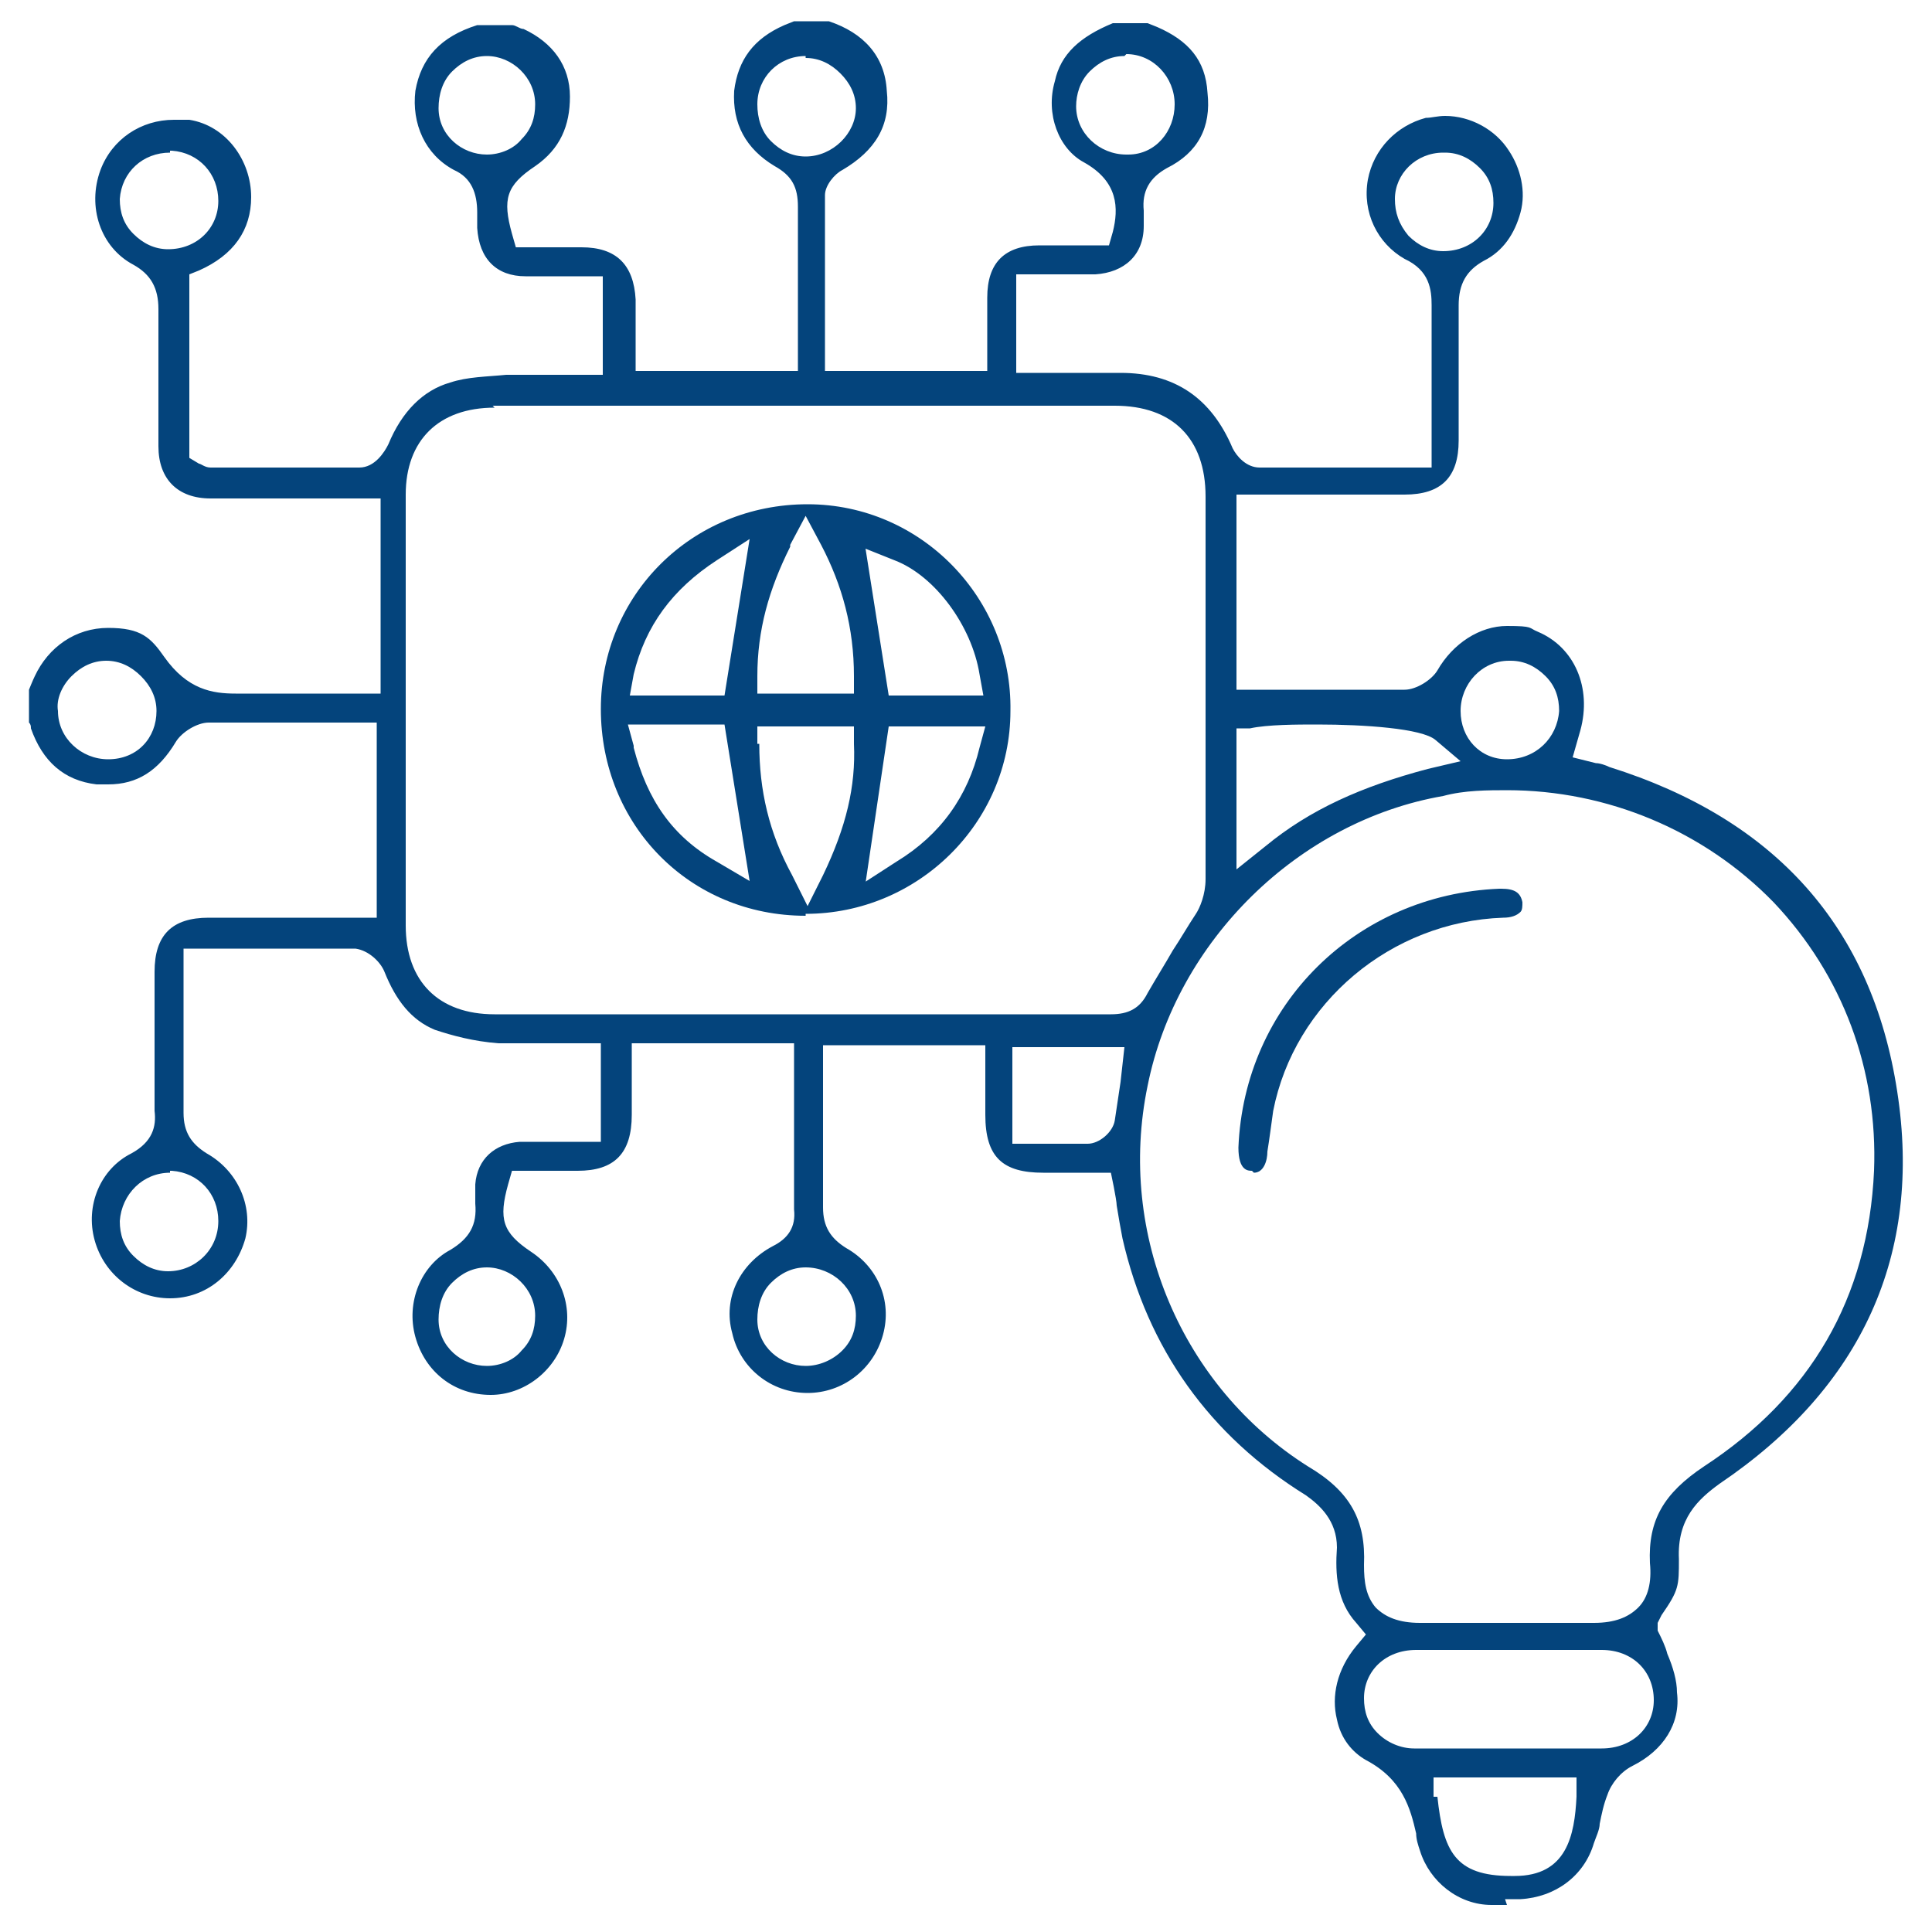
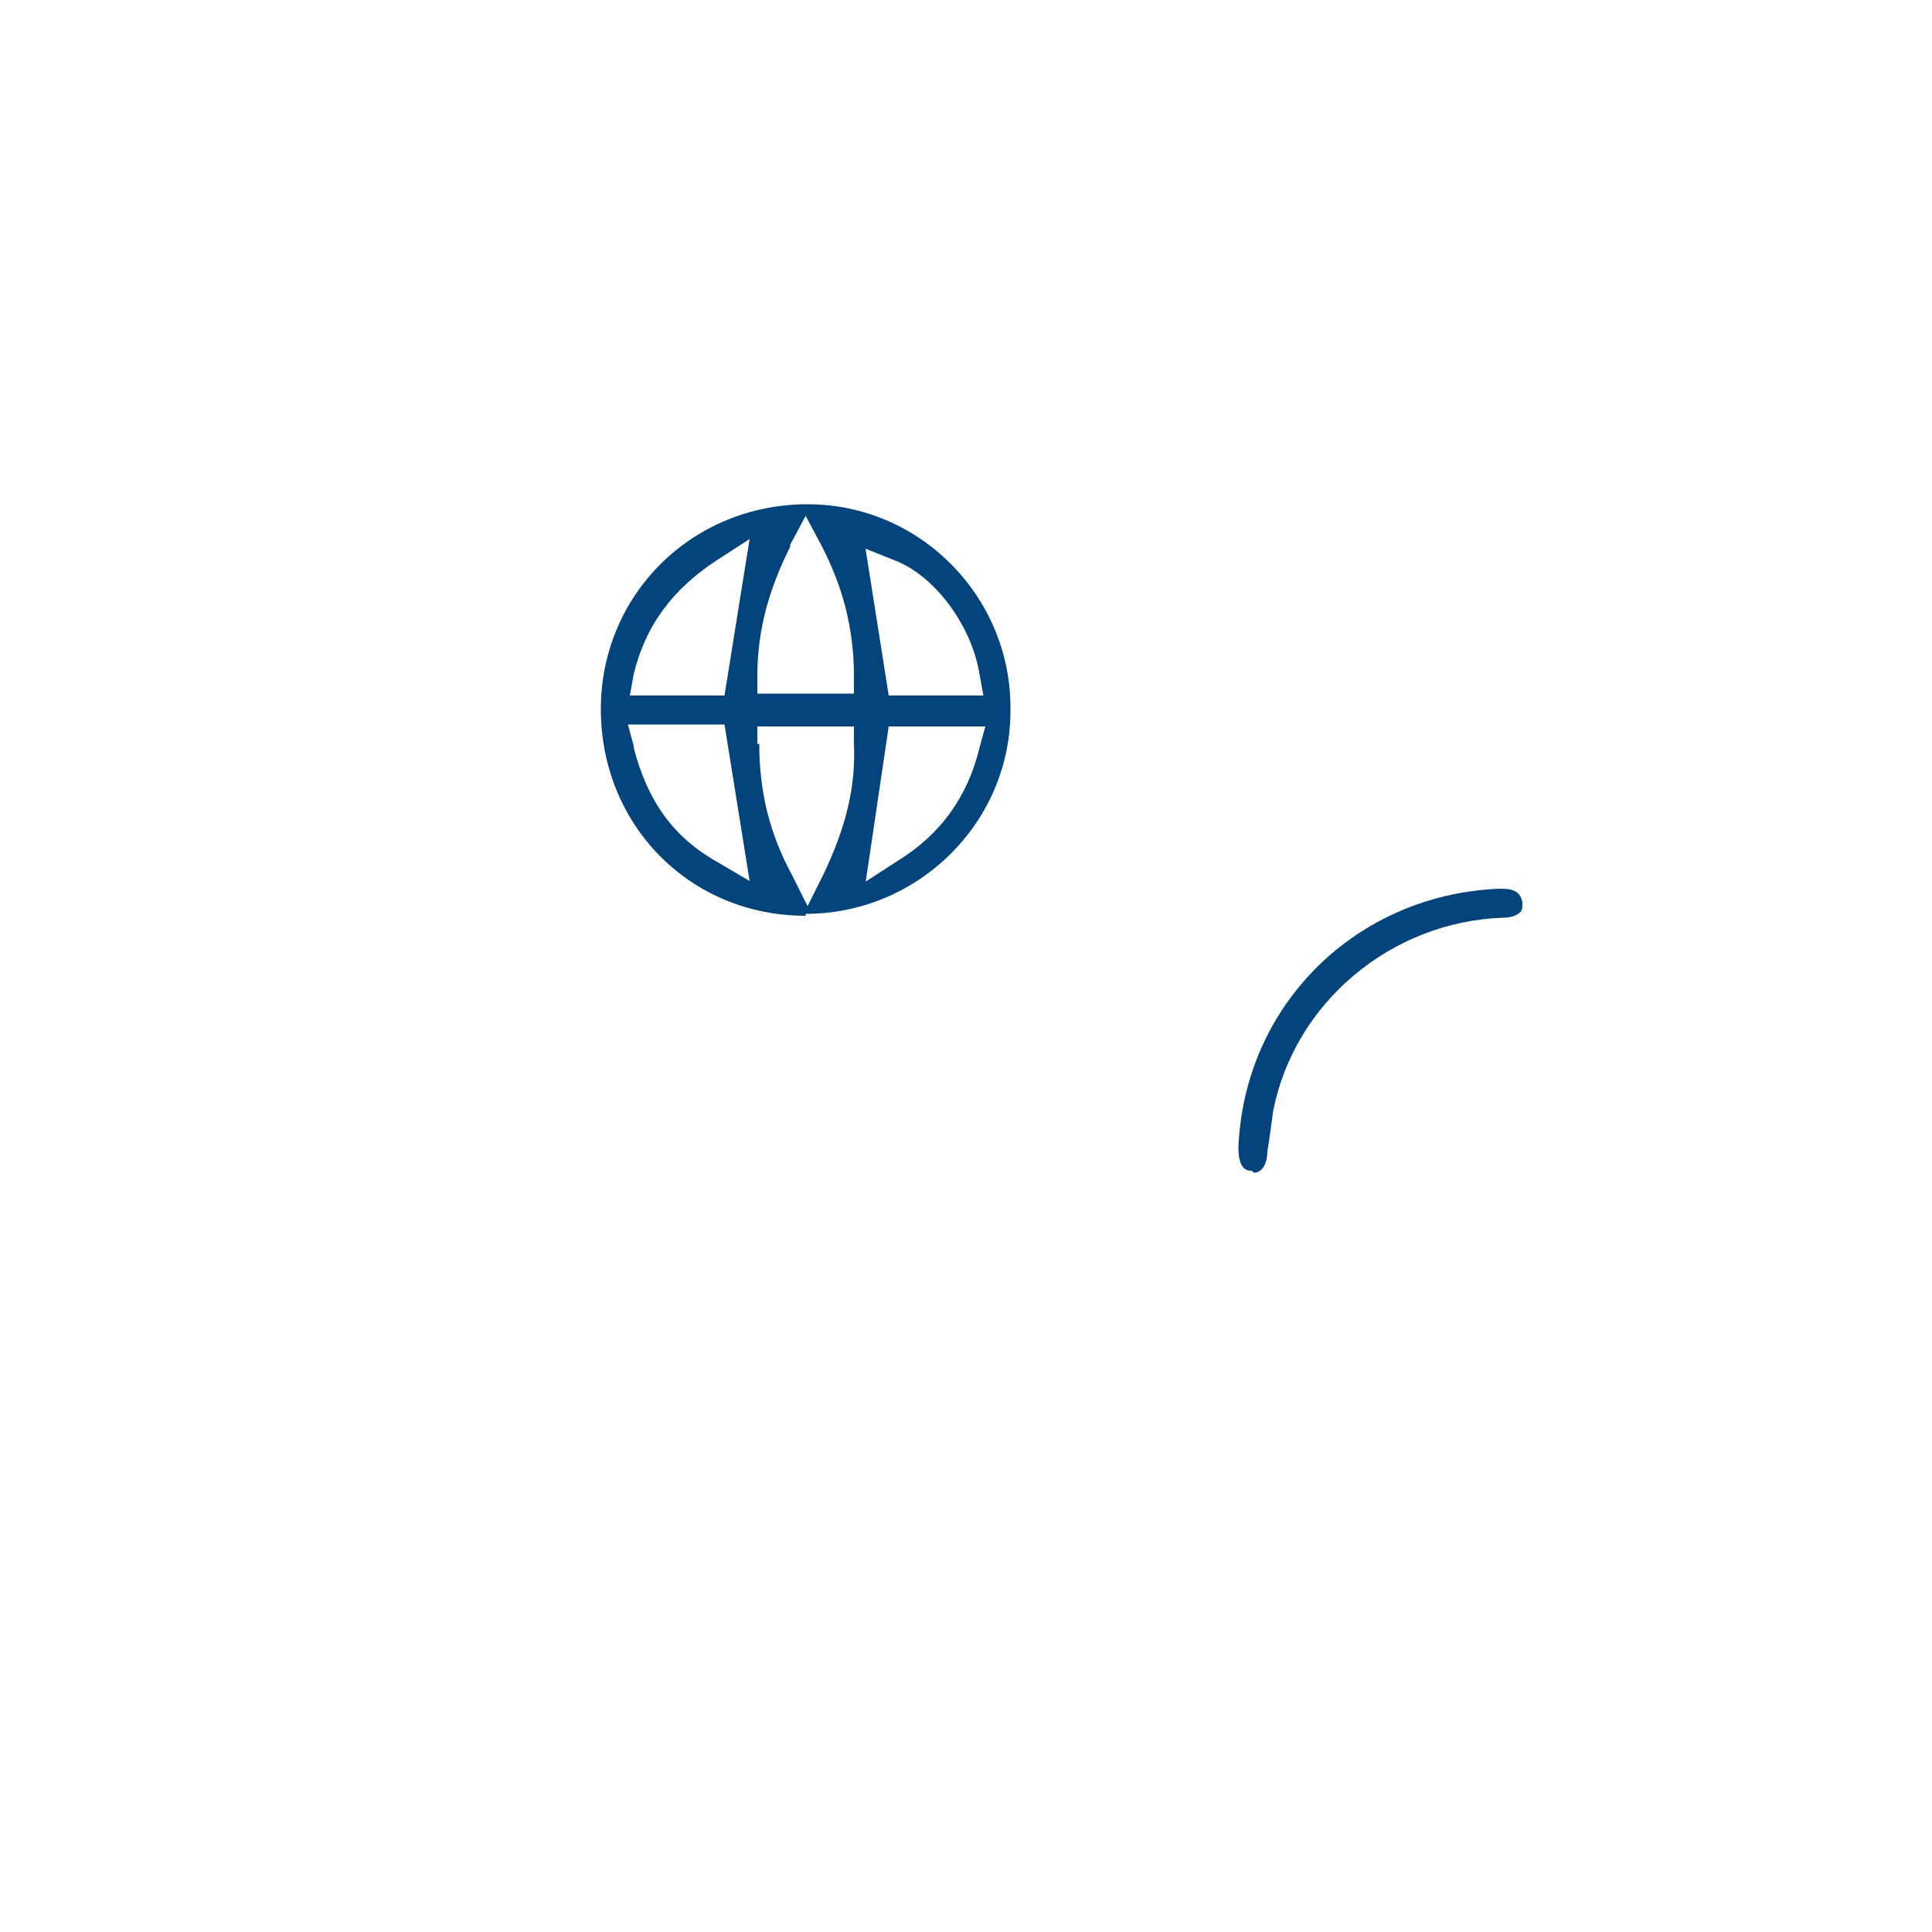
<svg xmlns="http://www.w3.org/2000/svg" id="Layer_1" data-name="Layer 1" version="1.1" viewBox="0 0 100 100">
  <defs>
    <style>
      .cls-1 {
        fill: #04447c;
        stroke-width: 0px;
      }
    </style>
  </defs>
  <g>
    <path class="cls-1" d="M-119.2,28.1c-2.2-7.8-7.3-12.9-15.1-15.1-.2-.1-.5-.2-.6-.2.2-1,.3-1.9.2-2.8-.3-2.2-1.8-3.7-4-4.1-1.9-.4-4,.6-4.9,2.4-.3.6-.7.7-1.3.7h-7.3V.9h7.7c2.2,0,3.5-1.3,3.5-3.5v-7.2c0-.6.1-1,.7-1.3,2-1.1,3-3.3,2.4-5.5-.6-2.1-2.5-3.6-4.7-3.6s-4.1,1.5-4.7,3.6c-.6,2.2.4,4.4,2.4,5.6.3.2.5.4.7.7V-2.4h-7.5c-.5,0-.8,0-1-.6-1.1-2.8-3.3-4.2-6.3-4.2h-4.5v-3.2h2.9c2.1,0,3.4-1.3,3.4-3.5s.2-1.7,1.2-2.3c1.6-1,2.3-2.7,2-4.6-.2-1.8-1.2-3.1-2.9-3.8-.3-.2-.6-.3-.9-.4h-2.1c-1.7.6-3.1,1.7-3.6,3.6-.5,2,0,4.1,1.9,5.1,1.1.7,1.3,1.4,1,2.6h-2.8c-2.2,0-3.5,1.3-3.5,3.5v2.9h-6.5v-8c0,0,.2-.5.4-.5,2-1.1,3-2.7,2.8-4.9s-1.5-3.7-3.6-4.3c0,0,0-.1,0-.1h-2.1c-.2.1-.5.3-.7.3-1.8.7-2.9,2-3.1,4-.2,2.1.7,3.7,2.5,4.7.5.3.7.6.7,1.2v7.4h-6.5v-2.8c0-2.3-1.3-3.6-3.6-3.6h-2.7c-.4-1.4-.3-1.7.8-2.4,1.5-1,2.3-2.5,2.2-4.3,0-2-1.1-3.4-2.9-4.2-.4-.2-.7-.3-1-.4h-1.9c-.3,0-.6.2-.9.3-1.8.7-2.8,2-3,3.9-.2,1.8.4,3.4,2,4.4.9.6,1.2,1.2,1.2,2.3,0,2.2,1.3,3.5,3.5,3.5h2.9v3.2h-4.6c-2.9.1-5.2,1.5-6.2,4.2-.2.6-.5.7-1,.7h-7.5v-7.3c0-.7.1-1.1.8-1.5,2.2-1.2,3-4,1.9-6.3-1.1-2.3-3.8-3.3-6.1-2.4-2.4.9-3.7,3.6-2.9,6,.5,1.5,1.5,2.5,3,3.1V-3.3c0,2.6,1.2,3.8,3.8,3.8h7.4v8h-7.2c-.7,0-1.1-.2-1.5-.9-1-1.8-3.2-2.7-5.3-2.2-2,.5-3.5,2.2-3.7,4.2-.2,2.2,1,4.2,3,5,1.9.8,4.4.3,5.5-1.5.9-1.4,1.9-1.4,3.2-1.4h6v8h-7.5c-2.6,0-3.8,1.2-3.8,3.8v6.9c0,.6-.1.9-.7,1.2-1.6.9-2.5,2.3-2.5,4.1,0,2.4,1.6,4.4,4,4.9,2.2.4,4.6-.9,5.4-3.1.8-2.2,0-4.8-2.1-5.9-.6-.4-.8-.8-.8-1.5v-7.3h8.3c1.3,3.7,4.1,5,7.8,4.8h3.2v3.2h-2.4c-2.9,0-4,1.1-4,3.9s-.1,1.2-.9,1.6c-1.9,1.1-2.7,3.3-2.2,5.4.5,2.1,2.4,3.6,4.6,3.6,2.1,0,4-1.3,4.7-3.4.6-2-.1-4.4-2-5.4-1.1-.7-1-1.4-.9-2.5h1.5c3.8.3,5.1-1.3,4.9-4.8v-1.6h6.5v7.2c0,.7-.2,1.1-.9,1.5-1.9,1-2.8,3.3-2.3,5.3.5,2.1,2.3,3.6,4.5,3.7,2.1,0,4.1-1.2,4.8-3.2.8-2,.2-4.4-1.6-5.5-1.3-.7-1.3-1.5-1.3-2.7v-6.3h6.5v3.1c0,1.7,1,2.9,2.7,3.2h2.2q1.5,0,1.8,1.5c1.1,6.4,4.4,11.4,10,14.8.8.5,1.1,1.1,1.1,2-.1,1.5,0,3,1.2,4.2-.3.4-.4.6-.6.9-1.2,2.2-.7,5.1,1.5,6.3,1.3.7,1.7,1.6,1.9,2.9,0,.4.2.7.3,1.1.6,1.7,1.7,2.8,3.5,3.2.8.2,1.7.2,2.5.2,2.2,0,4-1.4,4.6-3.5.3-.9.4-1.7.7-2.5.2-.4.5-.7.8-.9,2-1,3.2-3,2.8-5.2,0-.9-.6-1.8-1-2.7.9-1,1.2-2.2,1.1-3.6-.2-1.3.4-2.1,1.5-2.8,4-2.5,6.8-5.9,8.4-10.3.6-1.8.9-3.7,1.4-5.6l.2,1.3v-3.8c-.2-1.1-.4-2.2-.7-3.3ZM-144.5-16.5c0-.9.6-1.6,1.5-1.6.9,0,1.7.6,1.7,1.5s-.7,1.7-1.6,1.7-1.6-.7-1.6-1.6ZM-160.7-21.3c0-.8.7-1.6,1.6-1.6s1.6.7,1.6,1.6-.7,1.6-1.6,1.6-1.6-.8-1.6-1.6ZM-189.8-21.2c0,.9-.7,1.6-1.6,1.6-.9,0-1.6-.7-1.6-1.6s.7-1.7,1.6-1.7,1.6.7,1.6,1.6h0ZM-207.6-15c-.9,0-1.6-.7-1.6-1.6s.6-1.6,1.5-1.6c.9,0,1.7.6,1.7,1.5s-.7,1.7-1.6,1.7ZM-210.8,10.9c-.9,0-1.6-.7-1.6-1.6s.7-1.6,1.6-1.6h0c.9,0,1.6.7,1.6,1.6,0,1-.8,1.6-1.7,1.6ZM-207.6,36.9h0c-.8,0-1.6-.8-1.6-1.7s.7-1.6,1.6-1.6,1.7.7,1.7,1.6-.7,1.7-1.6,1.7ZM-191.5,41.7c-.9,0-1.6-.7-1.6-1.6.1-.9.8-1.6,1.6-1.6s1.6.7,1.6,1.6-.7,1.6-1.6,1.6ZM-139.7,7.8c.8,0,1.6.7,1.6,1.6s-.6,1.6-1.5,1.6c-1,0-1.7-.6-1.7-1.5s.7-1.7,1.6-1.7ZM-152.6,11c2.8,0,5.6-.1,8.4.3-3,1-5.8,2.3-8.4,4.3v-4.6ZM-176.9-21.3c0-.9.7-1.6,1.6-1.6s1.6.8,1.6,1.7-.7,1.5-1.6,1.5-1.6-.7-1.6-1.6ZM-175.3,41.7c-.9,0-1.6-.6-1.6-1.5s.7-1.7,1.6-1.7,1.6.7,1.6,1.6-.7,1.6-1.6,1.6ZM-160.6,30c0,0-.3.4-.5.4h-2.8v-3.1h3.7c0,.9-.2,1.8-.4,2.7ZM-159.7,23.9h-31.3c-2.3,0-3.6-1.3-3.6-3.6V-1.6c0-2.3,1.2-3.6,3.6-3.6h31.5c2.4,0,3.7,1.2,3.7,3.7v19.3c0,.5-.2,1.1-.5,1.5-.7,1.3-1.6,2.6-2.3,3.9-.3.4-.5.7-1.1.7ZM-139.2,67.6c-2.4.1-3-.5-3.2-3.2h5.3c0,2.1-.7,3.2-2.1,3.2ZM-135,61.1h-9.3c-1.1,0-1.8-.6-1.8-1.6s.7-1.6,1.8-1.6h9.3c1.1,0,1.8.6,1.8,1.6s-.7,1.6-1.8,1.6ZM-122.1,32.5c-.3,6.1-3,11-8.2,14.3-2.1,1.4-3.2,3.1-3.1,5.7.1,1.5-.5,2.1-2,2.1h-9c-1.3,0-1.9-.6-1.9-2,.2-2.6-.9-4.4-3.2-5.8-6.2-3.9-9.3-11.3-7.8-18.4,1.4-7.1,7.3-12.8,14.3-14,11.3-1.9,21.4,6.7,20.9,18.1Z" />
    <path class="cls-1" d="M-140.2,17.5c-7.7.3-13.8,6.4-14.1,14h0c0,1.2.5,2.1,1.5,2.1.9.1,1.6-.6,1.7-1.9,0-1.1.2-2.3.6-3.3,1.8-4.8,5.3-7.3,10.4-7.7,1.3-.1,1.9-.7,1.9-1.7,0-1-.9-1.5-2.1-1.5Z" />
    <path class="cls-1" d="M-175-1.9c-6.3,0-11.5,4.9-11.5,11.2-.1,6.3,4.9,11.4,11.2,11.4s11.4-5,11.4-11.1c.1-6.2-4.9-11.5-11.1-11.5ZM-183.2,11h3c.2,1.8.5,3.5.8,5.3-2-1.3-3.3-3-3.8-5.3ZM-180.1,7.6h-3c.5-2.2,1.8-3.9,3.8-5.2-.3,1.8-.5,3.5-.8,5.2ZM-175.3,17.3c-1.1-2-1.6-4-1.6-6.2h3.1c0,2.2-.4,4.2-1.5,6.2ZM-176.8,7.7c-.1-2.2.5-4.2,1.5-6.2,1.1,2,1.6,4,1.6,6.2h-3.1ZM-171.2,16.2c.2-.9.4-1.7.5-2.6,0-.9.2-1.7.3-2.6h3c-.4,2.2-1.9,4.2-3.8,5.2ZM-170.4,7.7c-.3-1.7-.5-3.4-.8-5.3,2,1.3,3.3,3,3.8,5.3h-3Z" />
  </g>
  <g>
-     <path class="cls-1" d="M78,98.6c-.3,0-.5,0-.8,0-1.7,0-3.2-1.2-3.7-2.8-.1-.3-.2-.6-.2-.9-.3-1.3-.7-2.8-2.6-3.8-.7-.4-1.3-1.1-1.5-2.1-.3-1.2,0-2.6,1-3.8l.5-.6-.5-.6c-1-1.1-1.1-2.5-1-3.9,0-1.4-.9-2.2-1.6-2.7-5-3.1-8.2-7.6-9.5-13.3-.1-.5-.2-1.1-.3-1.7,0-.3-.3-1.7-.3-1.7h-3.5c-2.1,0-3-.8-3-3v-3.6h-8.4v4.8c0,1.2,0,2.4,0,3.6,0,1,.4,1.6,1.2,2.1,1.6.9,2.4,2.7,1.9,4.5-.5,1.8-2.1,3-3.9,3-1.9,0-3.5-1.3-3.9-3.1-.5-1.8.4-3.6,2.1-4.5.8-.4,1.2-1,1.1-1.9,0-1.9,0-3.7,0-5.6v-3s-8.4,0-8.4,0c0,0,0,3,0,3.7,0,2-.9,2.9-2.8,2.9h-3.4s-.2.7-.2.7c-.5,1.8-.3,2.5,1.2,3.5,1.5,1,2.2,2.8,1.7,4.5-.5,1.7-2.1,2.9-3.8,2.9-1.9,0-3.4-1.2-3.9-3-.5-1.8.3-3.7,1.8-4.5,1-.6,1.4-1.3,1.3-2.4,0-.3,0-.6,0-1,.1-1.3,1-2.1,2.3-2.2.4,0,.8,0,1.2,0h3s0-5.1,0-5.1h-.9c-.4,0-.8,0-1.2,0h-.3c-.4,0-.8,0-1.2,0-.6,0-1.2,0-1.7,0-1.3-.1-2.4-.4-3.3-.7-1.2-.5-2-1.5-2.6-3-.2-.5-.8-1.1-1.5-1.2-1.5,0-3,0-4.5,0h-4.4s0,4.2,0,4.2c0,1.4,0,2.9,0,4.3,0,1,.4,1.6,1.2,2.1,1.6.9,2.4,2.7,2,4.4-.5,1.8-2,3.1-3.9,3.1-1.8,0-3.4-1.2-3.9-3-.5-1.8.3-3.7,1.9-4.5,1.1-.6,1.3-1.4,1.2-2.2,0-2.1,0-4.2,0-6.2v-1c0-1.9.9-2.8,2.8-2.8h8.7v-10.1h-5.8c-1.2,0-2.1,0-2.9,0-.6,0-1.4.5-1.7,1-.9,1.5-2,2.2-3.5,2.2s-.4,0-.6,0c-1.7-.2-2.8-1.2-3.4-2.9,0-.1,0-.2-.1-.3v-1.7s.2-.5.3-.7c.7-1.5,2.1-2.5,3.8-2.5s2.2.5,2.9,1.5c1.2,1.7,2.5,1.9,3.7,1.9s.3,0,.5,0c.4,0,.8,0,1.2,0,0,0,1.6,0,2,0h3.8v-10.1h-6.1c-.9,0-1.8,0-2.7,0-1.7,0-2.7-1-2.7-2.7v-.8c0-2.1,0-4.2,0-6.3,0-1.1-.4-1.8-1.3-2.3-1.7-.9-2.4-3-1.7-4.9.6-1.6,2.1-2.6,3.8-2.6s.5,0,.8,0c1.9.3,3.2,2.1,3.2,4,0,1.7-.9,3-2.7,3.8l-.5.2v9.5l.5.3c.1,0,.3.2.6.2h1.5c1.1,0,2.3,0,3.4,0s1.9,0,2.8,0c.8,0,1.3-.8,1.5-1.2.7-1.7,1.8-2.8,3.2-3.2.9-.3,1.9-.3,2.9-.4h.4c.4,0,.9,0,1.4,0s1.9,0,2.3,0h.9v-1.7c0-.7,0-1.3,0-1.9,0-.2,0-.3,0-.5v-1c-.1,0-2.9,0-2.9,0-.4,0-.8,0-1.1,0-1.5,0-2.4-.9-2.5-2.5,0-.3,0-.6,0-.8,0-1-.3-1.8-1.2-2.2-1.5-.8-2.2-2.4-2-4.1.3-1.7,1.3-2.8,3.2-3.4h1.6s.2,0,.2,0c.2,0,.4.2.6.2,1.5.7,2.4,1.9,2.4,3.5,0,1.5-.5,2.7-1.8,3.6-1.5,1-1.7,1.7-1.2,3.5l.2.7h3.4c1.8,0,2.7.9,2.8,2.7,0,.6,0,1.3,0,1.9v1.8s8.4,0,8.4,0v-3c0-1.9,0-3.7,0-5.5,0-1-.3-1.6-1.2-2.1-1.5-.9-2.2-2.2-2.1-3.9.2-1.6,1-2.7,2.6-3.4l.5-.2h1.6c0,0,.1,0,.2,0,1.8.6,2.9,1.8,3,3.6.2,1.8-.6,3.1-2.3,4.1-.4.2-.9.8-.9,1.3,0,2.1,0,4.2,0,6.4v2.7h8.4v-3.8c0-1.8.9-2.7,2.7-2.7h3.6s.2-.7.2-.7c.3-1.2.3-2.6-1.5-3.6-1.3-.7-2-2.5-1.5-4.2.3-1.4,1.3-2.3,3-3h1.8l.5.2c1.6.7,2.5,1.7,2.6,3.4.2,1.8-.5,3.1-2.1,3.9-.9.5-1.3,1.2-1.2,2.2,0,.2,0,.4,0,.6v.2c0,1.5-1,2.4-2.5,2.5-.4,0-.8,0-1.1,0h-3s0,5.1,0,5.1h3.6c.5,0,1.1,0,1.6,0h.2c2.8,0,4.7,1.3,5.8,3.9.2.4.7,1,1.4,1,1.6,0,3.2,0,4.8,0h4.1s0-1.3,0-1.3c0-.3,0-.5,0-.8v-2c0-1.4,0-2.8,0-4.3,0-.8-.1-1.8-1.4-2.4-1.4-.8-2.2-2.4-1.9-4.1.3-1.6,1.5-2.8,3-3.2.3,0,.6-.1,1-.1,1.3,0,2.6.7,3.3,1.8.6.9.9,2.1.6,3.2-.3,1.1-.9,2-1.9,2.5-.9.5-1.3,1.2-1.3,2.3,0,2.3,0,4.6,0,7,0,1.9-.9,2.8-2.8,2.8-.9,0-1.7,0-2.6,0h-6.1s0,10.1,0,10.1h5.9c1.1,0,2,0,2.8,0,.6,0,1.4-.5,1.7-1,.8-1.4,2.2-2.3,3.6-2.3s1.1.1,1.6.3c1.9.8,2.8,2.9,2.2,5.1,0,0-.4,1.4-.4,1.4l1.2.3c.2,0,.5.1.7.2,8.6,2.7,13.6,8.3,14.9,16.8,1.3,8.4-1.8,15.3-9.2,20.3-1.1.8-2.2,1.8-2.1,3.9,0,1.4,0,1.6-.9,2.9l-.2.4v.4c.2.4.4.8.5,1.2.3.7.5,1.4.5,2,.2,1.6-.7,3-2.3,3.8-.6.3-1.1.9-1.3,1.5-.2.5-.3,1-.4,1.5,0,.3-.2.7-.3,1-.5,1.7-2,2.8-3.8,2.9-.3,0-.5,0-.8,0ZM74.4,93c.3,2.8.9,4.1,3.8,4.1h.2c2.7,0,3.1-2.1,3.2-4.1v-1c0,0-7.4,0-7.4,0v1ZM75.2,85.4c-.6,0-1.3,0-1.9,0-1.6,0-2.7,1.1-2.7,2.5,0,.7.2,1.3.7,1.8.5.5,1.2.8,1.9.8,1.6,0,3.2,0,4.9,0s3.2,0,4.8,0c1.6,0,2.7-1.1,2.7-2.5,0-1.5-1.1-2.6-2.7-2.6-.6,0-1.3,0-1.9,0h-2.9s-2.9,0-2.9,0ZM78.1,40.9c-1.1,0-2.3,0-3.4.3-7.5,1.3-13.8,7.5-15.3,15-1.6,7.7,1.8,15.6,8.3,19.7,2.2,1.3,3,2.8,2.9,5.1,0,.9.1,1.6.6,2.2.5.5,1.2.8,2.3.8.6,0,1.2,0,1.8,0h2.7s2.7,0,2.7,0c.6,0,1.2,0,1.8,0,1.1,0,1.8-.3,2.3-.8.5-.5.7-1.3.6-2.3-.1-2.2.7-3.6,2.8-5,5.5-3.6,8.5-8.7,8.8-15.3.2-5.2-1.6-10.1-5.2-13.9-3.6-3.7-8.6-5.8-13.8-5.8ZM41.7,65.6c-.7,0-1.3.3-1.8.8-.5.5-.7,1.2-.7,1.9,0,1.4,1.2,2.4,2.5,2.4.7,0,1.4-.3,1.9-.8.5-.5.7-1.1.7-1.8,0-1.4-1.2-2.5-2.6-2.5h0ZM25.2,65.6c-.7,0-1.3.3-1.8.8-.5.5-.7,1.2-.7,1.9,0,1.4,1.2,2.4,2.5,2.4.7,0,1.4-.3,1.8-.8.5-.5.7-1.1.7-1.8,0-1.4-1.2-2.5-2.5-2.5h-.1ZM8.8,60.7c-1.4,0-2.5,1.1-2.6,2.5,0,.7.2,1.3.7,1.8.5.5,1.1.8,1.8.8,1.4,0,2.6-1.1,2.6-2.6,0-1.4-1-2.5-2.4-2.6h-.1ZM52.4,59.2h2.5c.5,0,.9,0,1.4,0,.6,0,1.3-.6,1.4-1.2.1-.7.2-1.3.3-2l.2-1.8h-5.8v5ZM25.6,21.1c-2.9,0-4.6,1.7-4.6,4.5,0,7.4,0,14.9,0,22.3,0,2.9,1.7,4.6,4.6,4.6,4,0,16.4,0,16.4,0,5.2,0,10.4,0,15.5,0,.9,0,1.5-.3,1.9-1.1.4-.7.9-1.5,1.3-2.2.4-.6.8-1.3,1.2-1.9.2-.3.5-1,.5-1.8,0-6.6,0-13.2,0-19.8,0-3-1.7-4.7-4.7-4.7h-25.3s-6.9,0-6.9,0ZM68.1,37.5c-.9,0-2.5,0-3.4.2h-.7v7.3l1.5-1.2c2.3-1.9,5-3.1,8.4-4l1.7-.4-1.3-1.1c-.7-.6-3.7-.8-6.1-.8ZM5.5,34.2c-.7,0-1.3.3-1.8.8-.5.5-.8,1.2-.7,1.8,0,1.4,1.2,2.5,2.6,2.5,1.5,0,2.5-1.1,2.5-2.5,0-.7-.3-1.3-.8-1.8s-1.1-.8-1.8-.8h0ZM78.1,34.2c-1.4,0-2.5,1.2-2.5,2.6,0,1.4,1,2.5,2.4,2.5h0c1.5,0,2.6-1.1,2.7-2.5,0-.7-.2-1.3-.7-1.8-.5-.5-1.1-.8-1.8-.8h0ZM74.7,7.9c-1.4,0-2.5,1.1-2.5,2.4,0,.7.2,1.3.7,1.9.5.5,1.1.8,1.8.8h0c1.5,0,2.6-1.1,2.6-2.5,0-.7-.2-1.3-.7-1.8-.5-.5-1.1-.8-1.8-.8h0ZM8.8,7.9c-1.4,0-2.5,1-2.6,2.4,0,.7.2,1.3.7,1.8.5.5,1.1.8,1.8.8h0c1.5,0,2.6-1.1,2.6-2.5,0-1.4-1-2.5-2.4-2.6h-.1ZM41.7,2.9c-1.4,0-2.5,1.1-2.5,2.5,0,.7.2,1.4.7,1.9.5.5,1.1.8,1.8.8,1.4,0,2.6-1.2,2.6-2.5,0-.7-.3-1.3-.8-1.8-.5-.5-1.1-.8-1.8-.8h0ZM58.2,2.9c-.7,0-1.3.3-1.8.8-.5.5-.7,1.2-.7,1.8,0,1.4,1.2,2.5,2.6,2.5h.1c1.4,0,2.4-1.2,2.4-2.6,0-1.4-1.1-2.6-2.5-2.6h0ZM25.2,2.9c-.7,0-1.3.3-1.8.8-.5.5-.7,1.2-.7,1.9,0,1.4,1.2,2.4,2.5,2.4.7,0,1.4-.3,1.8-.8.5-.5.7-1.1.7-1.8,0-1.4-1.2-2.5-2.5-2.5h-.1Z" />
    <path class="cls-1" d="M64.8,60.6c-.2,0-.7,0-.7-1.2.3-7.4,6.1-13.1,13.5-13.4h.1c.7,0,1,.2,1.1.7,0,.2,0,.4-.1.5-.2.2-.5.3-.9.3-5.8.2-10.8,4.4-11.9,10-.1.7-.2,1.5-.3,2.1,0,.5-.2,1.1-.7,1.1h0Z" />
    <path class="cls-1" d="M41.7,47.4c-6,0-10.6-4.7-10.6-10.7,0-5.9,4.7-10.6,10.7-10.6,5.9,0,10.6,4.9,10.5,10.7,0,5.8-4.8,10.5-10.6,10.5h0ZM39.3,38.5c0,2.4.5,4.6,1.7,6.8l.8,1.6.8-1.6c1.2-2.5,1.7-4.6,1.6-6.8v-.9h-5v.9ZM44.7,45.7l1.7-1.1c2.3-1.4,3.7-3.4,4.3-5.9l.3-1.1h-5l-1.2,8.1ZM32.8,38.7c.7,2.7,2,4.6,4.3,5.9l1.7,1-1.3-8.1h-5l.3,1.1ZM46,36h4.9l-.2-1.1c-.4-2.5-2.3-5.1-4.4-5.9l-1.5-.6,1.2,7.6ZM37.1,29c-2.3,1.5-3.7,3.4-4.3,5.9l-.2,1.1h4.9l1.3-8.1-1.7,1.1ZM40.9,28.3c-1.1,2.2-1.7,4.3-1.7,6.7v.9s5,0,5,0v-.9c0-2.5-.6-4.7-1.7-6.8l-.8-1.5-.8,1.5Z" />
  </g>
</svg>